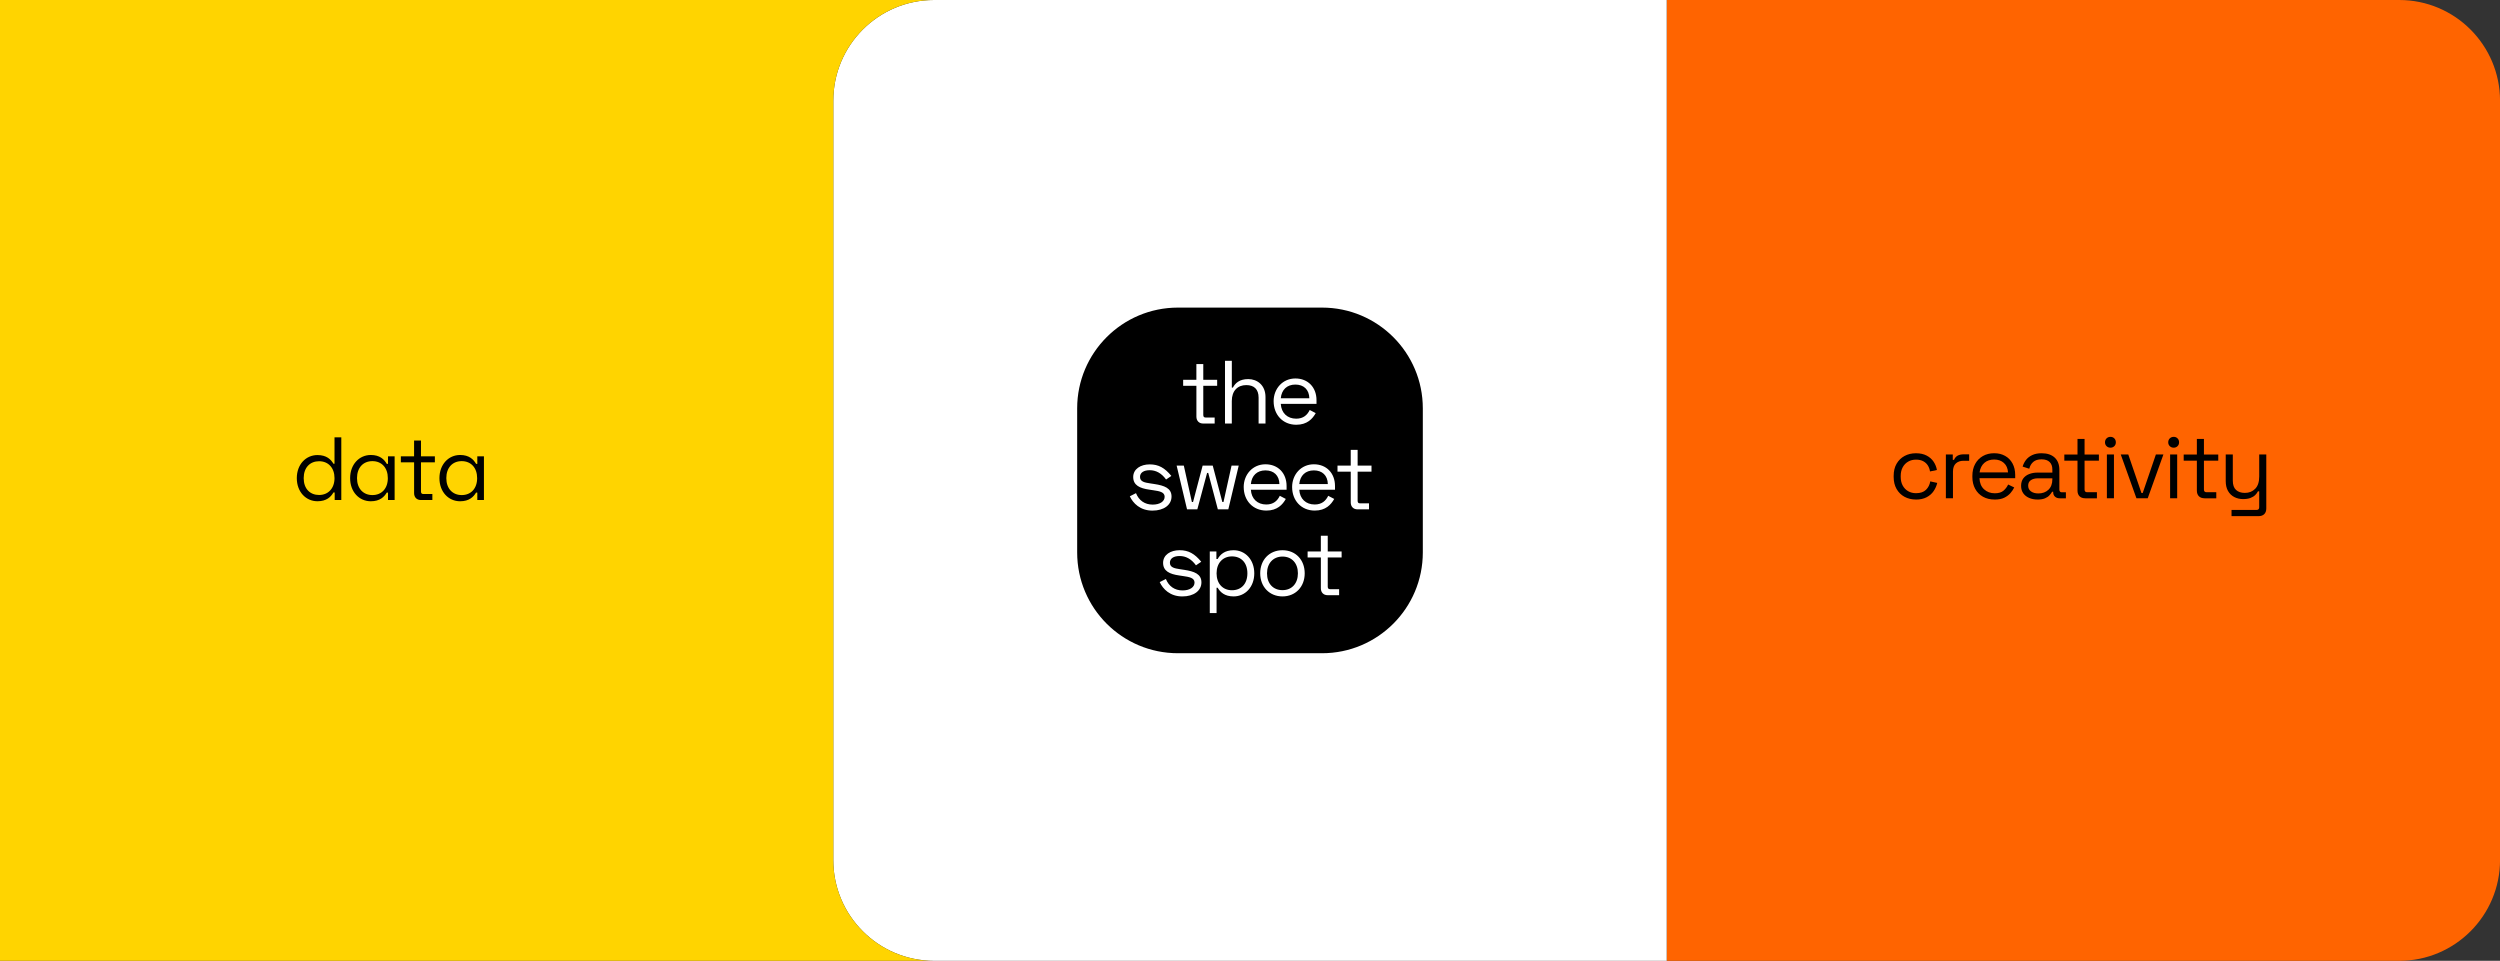
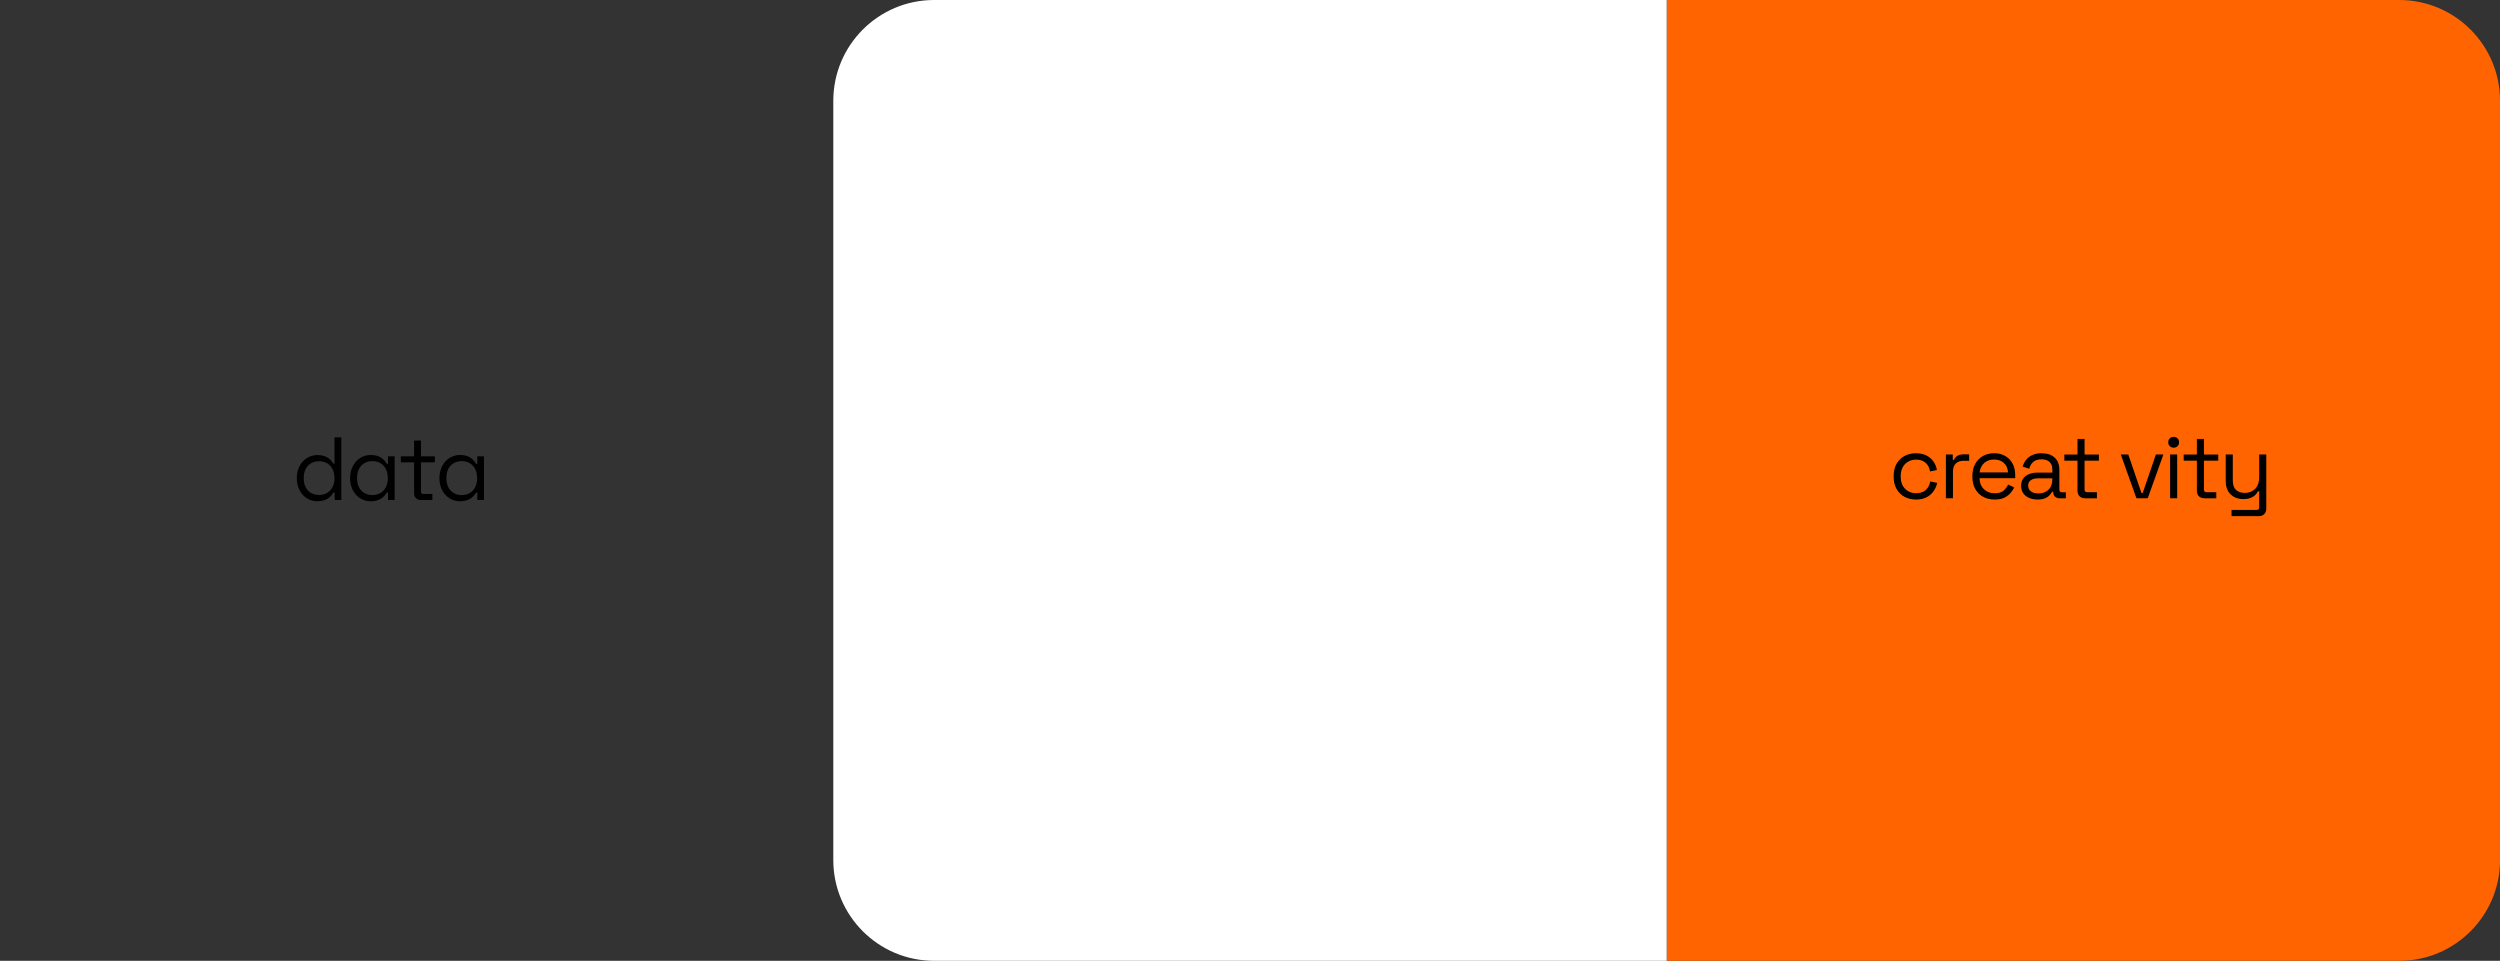
<svg xmlns="http://www.w3.org/2000/svg" id="Layer_2" data-name="Layer 2" viewBox="0 0 1340 515">
  <rect x="0" y="0" width="1340" height="515" fill="#333333" stroke="none" />
  <defs>
    <style>
      .cls-1 {
        fill: #ffd400;
      }

      .cls-1, .cls-2, .cls-3, .cls-4, .cls-5 {
        stroke-width: 0px;
      }

      .cls-3 {
        fill: none;
      }

      .cls-4 {
        fill: #fff;
      }

      .cls-6 {
        clip-path: url(#clippath);
      }

      .cls-5 {
        fill: #ff6400;
      }
    </style>
    <clipPath id="clippath">
      <rect class="cls-3" width="1340" height="515" />
    </clipPath>
  </defs>
  <g id="Layer_1-2" data-name="Layer 1">
    <g class="cls-6">
      <g>
        <path class="cls-5" d="m1285.99,0h-392.65v515h392.65c29.84,0,54.03-24.19,54.03-54.02V54.02c-.02-29.84-24.21-54.02-54.03-54.02Z" />
        <path class="cls-4" d="m500.69,0c-29.84,0-54.04,24.19-54.04,54.02v406.95c0,29.84,24.19,54.02,54.04,54.02h392.65V0h-392.65Z" />
-         <path class="cls-1" d="m446.66,460.98V54.02c0-29.84,24.19-54.02,54.04-54.02H0v515h500.69c-29.84,0-54.04-24.19-54.04-54.02Z" />
-         <path class="cls-2" d="m708.6,164.87h-77.21c-29.84,0-54.03,24.19-54.03,54.02v77.22c0,29.84,24.19,54.02,54.03,54.02h77.21c29.84,0,54.03-24.19,54.03-54.02v-77.22c0-29.84-24.19-54.02-54.03-54.02Z" />
        <path class="cls-2" d="m182.94,234.4v33.6h-3.55v-4.03h-.67c-1.34,2.35-3.7,4.7-8.54,4.7-6.24,0-11.09-5.04-11.09-12.38s4.85-12.38,11.09-12.38c4.85,0,7.2,2.35,8.54,4.66h.58v-14.16h3.65Zm-11.9,12.82c-4.85,0-8.26,3.36-8.26,9.07s3.41,9.02,8.26,9.02,8.26-3.5,8.26-9.02-3.31-9.07-8.26-9.07Zm40.48,20.78h-3.55v-3.98h-.67c-1.34,2.3-3.7,4.66-8.54,4.66-6.24,0-11.09-5.04-11.09-12.38s4.85-12.43,11.09-12.43c4.85,0,7.2,2.4,8.54,4.75h.67v-4.03h3.55v23.42Zm-11.9-2.64c4.94,0,8.26-3.5,8.26-9.07s-3.31-9.12-8.26-9.12-8.26,3.46-8.26,9.12,3.41,9.07,8.26,9.07Zm15.23-20.78h7.1v-8.45h3.7v8.45h7.44v3.22h-7.44v15.6c0,.96.38,1.39,1.25,1.39h4.85v3.22h-6.19c-2.16,0-3.6-1.44-3.6-3.7v-16.51h-7.1v-3.22Zm44.54,23.42h-3.55v-3.98h-.67c-1.34,2.3-3.7,4.66-8.54,4.66-6.24,0-11.09-5.04-11.09-12.38s4.85-12.43,11.09-12.43c4.85,0,7.2,2.4,8.54,4.75h.67v-4.03h3.55v23.42Zm-11.9-2.64c4.94,0,8.26-3.5,8.26-9.07s-3.31-9.12-8.26-9.12-8.26,3.46-8.26,9.12,3.41,9.07,8.26,9.07Z" />
        <path class="cls-4" d="m634.16,203.58h7.1v-8.45h3.7v8.45h7.44v3.22h-7.44v15.6c0,.96.38,1.39,1.25,1.39h4.85v3.22h-6.19c-2.16,0-3.6-1.44-3.6-3.7v-16.51h-7.1v-3.22Zm22.45-10.18h3.65v14.35h.58c1.2-2.3,3.46-4.56,8.21-4.56s9.26,3.17,9.26,9.65v14.16h-3.7v-13.87c0-4.56-2.5-6.72-6.58-6.72-4.61,0-7.78,2.98-7.78,8.54v12.05h-3.65v-33.6Zm26.05,21.7c0-6.86,4.9-12.24,11.66-12.24s11.33,4.75,11.33,11.66v1.97h-19.15c.29,4.9,3.55,7.92,8.26,7.92,3.84,0,5.95-1.97,7.25-4.66l3.22,1.68c-1.68,3.02-4.56,6.24-10.42,6.24-7.3,0-12.14-5.47-12.14-12.58Zm3.84-1.63h15.31c-.1-4.66-3.02-7.34-7.49-7.34s-7.39,2.74-7.82,7.34Zm-79.1,42.21c0-4.32,4.03-6.77,8.83-6.77s8.06,1.87,11.62,6.19l-2.83,1.92c-2.5-3.5-5.57-4.99-8.74-4.99s-5.23,1.25-5.23,3.6c0,2.59,2.54,3.02,5.42,3.46l2.21.34c5.42.82,9.26,2.21,9.26,6.72s-4.13,7.54-10.22,7.54c-6.62,0-10.42-3.98-12.14-7.68l3.31-1.68c1.54,3.89,4.7,6.14,8.93,6.14,3.84,0,6.43-1.68,6.43-4.22s-2.93-3.02-6-3.46l-2.21-.34c-5.14-.72-8.64-2.35-8.64-6.77Zm23.29-6.1h3.84l4.32,19.49h.62l5.14-19.49h5.42l5.14,19.49h.62l4.32-19.49h3.84l-5.57,23.42h-5.62l-5.14-19.49h-.62l-5.23,19.49h-5.52l-5.57-23.42Zm35.93,11.52c0-6.86,4.9-12.24,11.66-12.24s11.33,4.75,11.33,11.66v1.97h-19.15c.29,4.9,3.55,7.92,8.26,7.92,3.84,0,5.95-1.97,7.25-4.66l3.22,1.68c-1.68,3.02-4.56,6.24-10.42,6.24-7.3,0-12.14-5.47-12.14-12.58Zm3.84-1.63h15.31c-.1-4.66-3.02-7.34-7.49-7.34s-7.39,2.74-7.82,7.34Zm22.11,1.63c0-6.86,4.9-12.24,11.66-12.24s11.33,4.75,11.33,11.66v1.97h-19.15c.29,4.9,3.55,7.92,8.26,7.92,3.84,0,5.95-1.97,7.25-4.66l3.22,1.68c-1.68,3.02-4.56,6.24-10.42,6.24-7.3,0-12.14-5.47-12.14-12.58Zm3.84-1.63h15.31c-.1-4.66-3.02-7.34-7.49-7.34s-7.39,2.74-7.82,7.34Zm20.48-9.89h7.1v-8.45h3.7v8.45h7.44v3.22h-7.44v15.6c0,.96.38,1.39,1.25,1.39h4.85v3.22h-6.19c-2.16,0-3.6-1.44-3.6-3.7v-16.51h-7.1v-3.22Zm-93.47,52.1c0-4.32,4.03-6.77,8.83-6.77s8.06,1.87,11.62,6.19l-2.83,1.92c-2.5-3.5-5.57-4.99-8.74-4.99s-5.23,1.25-5.23,3.6c0,2.59,2.54,3.02,5.42,3.46l2.21.34c5.42.82,9.26,2.21,9.26,6.72s-4.13,7.54-10.22,7.54c-6.62,0-10.42-3.98-12.14-7.68l3.31-1.68c1.54,3.89,4.7,6.14,8.93,6.14,3.84,0,6.43-1.68,6.43-4.22s-2.93-3.02-6-3.46l-2.21-.34c-5.14-.72-8.64-2.35-8.64-6.77Zm25.02,26.93v-33.02h3.55v4.03h.67c1.34-2.35,3.7-4.7,8.54-4.7,6.24,0,11.09,5.04,11.09,12.38s-4.85,12.38-11.09,12.38c-4.85,0-7.2-2.35-8.54-4.66h-.58v13.58h-3.65Zm11.9-12.24c4.9,0,8.26-3.36,8.26-9.07s-3.36-9.07-8.26-9.07-8.26,3.55-8.26,9.07,3.31,9.07,8.26,9.07Zm15.13-9.07c0-7.25,4.94-12.38,11.95-12.38s11.9,5.14,11.9,12.38-4.94,12.38-11.9,12.38-11.95-5.14-11.95-12.38Zm3.65,0c0,5.57,3.31,9.02,8.3,9.02s8.26-3.55,8.26-9.02-3.31-8.98-8.26-8.98-8.3,3.6-8.3,8.98Zm21.75-11.71h7.1v-8.45h3.7v8.45h7.44v3.22h-7.44v15.6c0,.96.38,1.39,1.25,1.39h4.85v3.22h-6.19c-2.16,0-3.6-1.44-3.6-3.7v-16.51h-7.1v-3.22Z" />
      </g>
    </g>
    <g>
      <path class="cls-2" d="m1026.95,267.75c-2.27,0-4.31-.49-6.12-1.46-1.81-.98-3.23-2.38-4.27-4.2s-1.56-3.98-1.56-6.48v-.53c0-2.53.52-4.7,1.56-6.5,1.04-1.81,2.46-3.2,4.27-4.18,1.81-.98,3.85-1.46,6.12-1.46s4.15.42,5.74,1.25c1.58.83,2.83,1.94,3.74,3.31.91,1.38,1.5,2.85,1.75,4.42l-3.7.77c-.16-1.15-.54-2.21-1.13-3.17-.59-.96-1.42-1.73-2.47-2.3-1.06-.58-2.35-.86-3.89-.86s-2.97.35-4.2,1.06c-1.23.7-2.21,1.71-2.93,3.02-.72,1.31-1.08,2.88-1.08,4.7v.43c0,1.82.36,3.39,1.08,4.7.72,1.31,1.7,2.32,2.93,3.02,1.23.7,2.63,1.06,4.2,1.06,2.34,0,4.12-.61,5.35-1.82s1.99-2.72,2.28-4.51l3.74.82c-.35,1.54-.99,2.99-1.92,4.37-.93,1.38-2.18,2.48-3.77,3.31s-3.5,1.25-5.74,1.25Z" />
      <path class="cls-2" d="m1042.99,267.08v-23.47h3.7v2.88h.67c.42-1.02,1.06-1.78,1.92-2.26.86-.48,2-.72,3.41-.72h2.78v3.46h-3.02c-1.7,0-3.06.47-4.1,1.42s-1.56,2.41-1.56,4.39v14.3h-3.79Z" />
      <path class="cls-2" d="m1069.1,267.75c-2.37,0-4.45-.5-6.24-1.51-1.79-1.01-3.18-2.42-4.18-4.25-.99-1.82-1.49-3.94-1.49-6.34v-.58c0-2.43.5-4.56,1.49-6.38.99-1.82,2.37-3.24,4.13-4.25,1.76-1.01,3.78-1.51,6.05-1.51s4.16.47,5.86,1.42c1.7.94,3.02,2.3,3.98,4.06.96,1.76,1.44,3.82,1.44,6.19v1.73h-19.15c.1,2.53.91,4.5,2.45,5.93,1.54,1.42,3.46,2.14,5.76,2.14,2.02,0,3.57-.46,4.66-1.39,1.09-.93,1.92-2.03,2.5-3.31l3.26,1.58c-.48.99-1.14,1.98-1.99,2.98-.85.99-1.95,1.82-3.31,2.5-1.36.67-3.1,1.01-5.21,1.01Zm-8.06-14.54h15.26c-.13-2.18-.87-3.87-2.23-5.09-1.36-1.22-3.1-1.82-5.21-1.82s-3.9.61-5.28,1.82c-1.38,1.22-2.22,2.91-2.54,5.09Z" />
      <path class="cls-2" d="m1092.09,267.75c-1.63,0-3.12-.29-4.46-.86-1.34-.58-2.4-1.41-3.17-2.5-.77-1.09-1.15-2.42-1.15-3.98s.38-2.92,1.15-3.96c.77-1.04,1.82-1.82,3.17-2.35,1.34-.53,2.85-.79,4.51-.79h7.92v-1.73c0-1.66-.49-2.98-1.46-3.94-.98-.96-2.42-1.44-4.34-1.44s-3.36.46-4.42,1.37c-1.06.91-1.78,2.14-2.16,3.67l-3.55-1.15c.38-1.31.99-2.5,1.82-3.58.83-1.07,1.94-1.94,3.34-2.59,1.39-.66,3.06-.98,5.02-.98,3.01,0,5.34.78,7.01,2.33,1.66,1.55,2.5,3.74,2.5,6.55v10.61c0,.96.45,1.44,1.34,1.44h2.16v3.22h-3.31c-1.06,0-1.9-.3-2.54-.89-.64-.59-.96-1.38-.96-2.38v-.24h-.58c-.35.61-.82,1.24-1.42,1.9-.59.66-1.4,1.2-2.42,1.63-1.02.43-2.35.65-3.98.65Zm.43-3.26c2.24,0,4.06-.66,5.45-1.99,1.39-1.33,2.09-3.19,2.09-5.59v-.53h-7.78c-1.5,0-2.74.33-3.72.98-.98.66-1.46,1.64-1.46,2.95s.5,2.34,1.51,3.07c1.01.74,2.31,1.1,3.91,1.1Z" />
      <path class="cls-2" d="m1117.72,267.08c-1.34,0-2.38-.37-3.1-1.1-.72-.74-1.08-1.74-1.08-3.02v-16.03h-7.06v-3.31h7.06v-8.35h3.79v8.35h7.68v3.31h-7.68v15.46c0,.96.46,1.44,1.39,1.44h5.23v3.26h-6.24Z" />
-       <path class="cls-2" d="m1131.21,239.96c-.83,0-1.53-.27-2.09-.82-.56-.54-.84-1.23-.84-2.06s.28-1.57.84-2.11c.56-.54,1.25-.82,2.09-.82s1.52.27,2.06.82c.54.54.82,1.25.82,2.11s-.27,1.52-.82,2.06c-.54.54-1.23.82-2.06.82Zm-1.92,27.12v-23.47h3.79v23.47h-3.79Z" />
      <path class="cls-2" d="m1145.13,267.08l-8.4-23.47h4.03l7.06,20.64h.67l7.06-20.64h4.03l-8.4,23.47h-6.05Z" />
      <path class="cls-2" d="m1165.1,239.96c-.83,0-1.53-.27-2.09-.82-.56-.54-.84-1.23-.84-2.06s.28-1.57.84-2.11c.56-.54,1.25-.82,2.09-.82s1.52.27,2.06.82c.54.54.82,1.25.82,2.11s-.27,1.52-.82,2.06c-.54.54-1.23.82-2.06.82Zm-1.92,27.12v-23.47h3.79v23.47h-3.79Z" />
      <path class="cls-2" d="m1181.7,267.08c-1.34,0-2.38-.37-3.1-1.1-.72-.74-1.08-1.74-1.08-3.02v-16.03h-7.06v-3.31h7.06v-8.35h3.79v8.35h7.68v3.31h-7.68v15.46c0,.96.46,1.44,1.39,1.44h5.23v3.26h-6.24Z" />
      <path class="cls-2" d="m1196.1,276.68v-3.36h13.44c.93,0,1.39-.48,1.39-1.44v-8.54h-.67c-.32.67-.81,1.34-1.46,1.99-.66.66-1.51,1.18-2.57,1.58-1.06.4-2.38.6-3.98.6-1.7,0-3.26-.37-4.68-1.1-1.42-.74-2.54-1.82-3.36-3.26-.82-1.44-1.22-3.2-1.22-5.28v-14.26h3.79v13.97c0,2.3.58,3.98,1.75,5.04,1.17,1.06,2.74,1.58,4.73,1.58,2.24,0,4.08-.74,5.52-2.21,1.44-1.47,2.16-3.66,2.16-6.58v-11.81h3.79v28.94c0,1.28-.36,2.29-1.08,3.02-.72.74-1.77,1.1-3.14,1.1h-14.4Z" />
    </g>
  </g>
</svg>